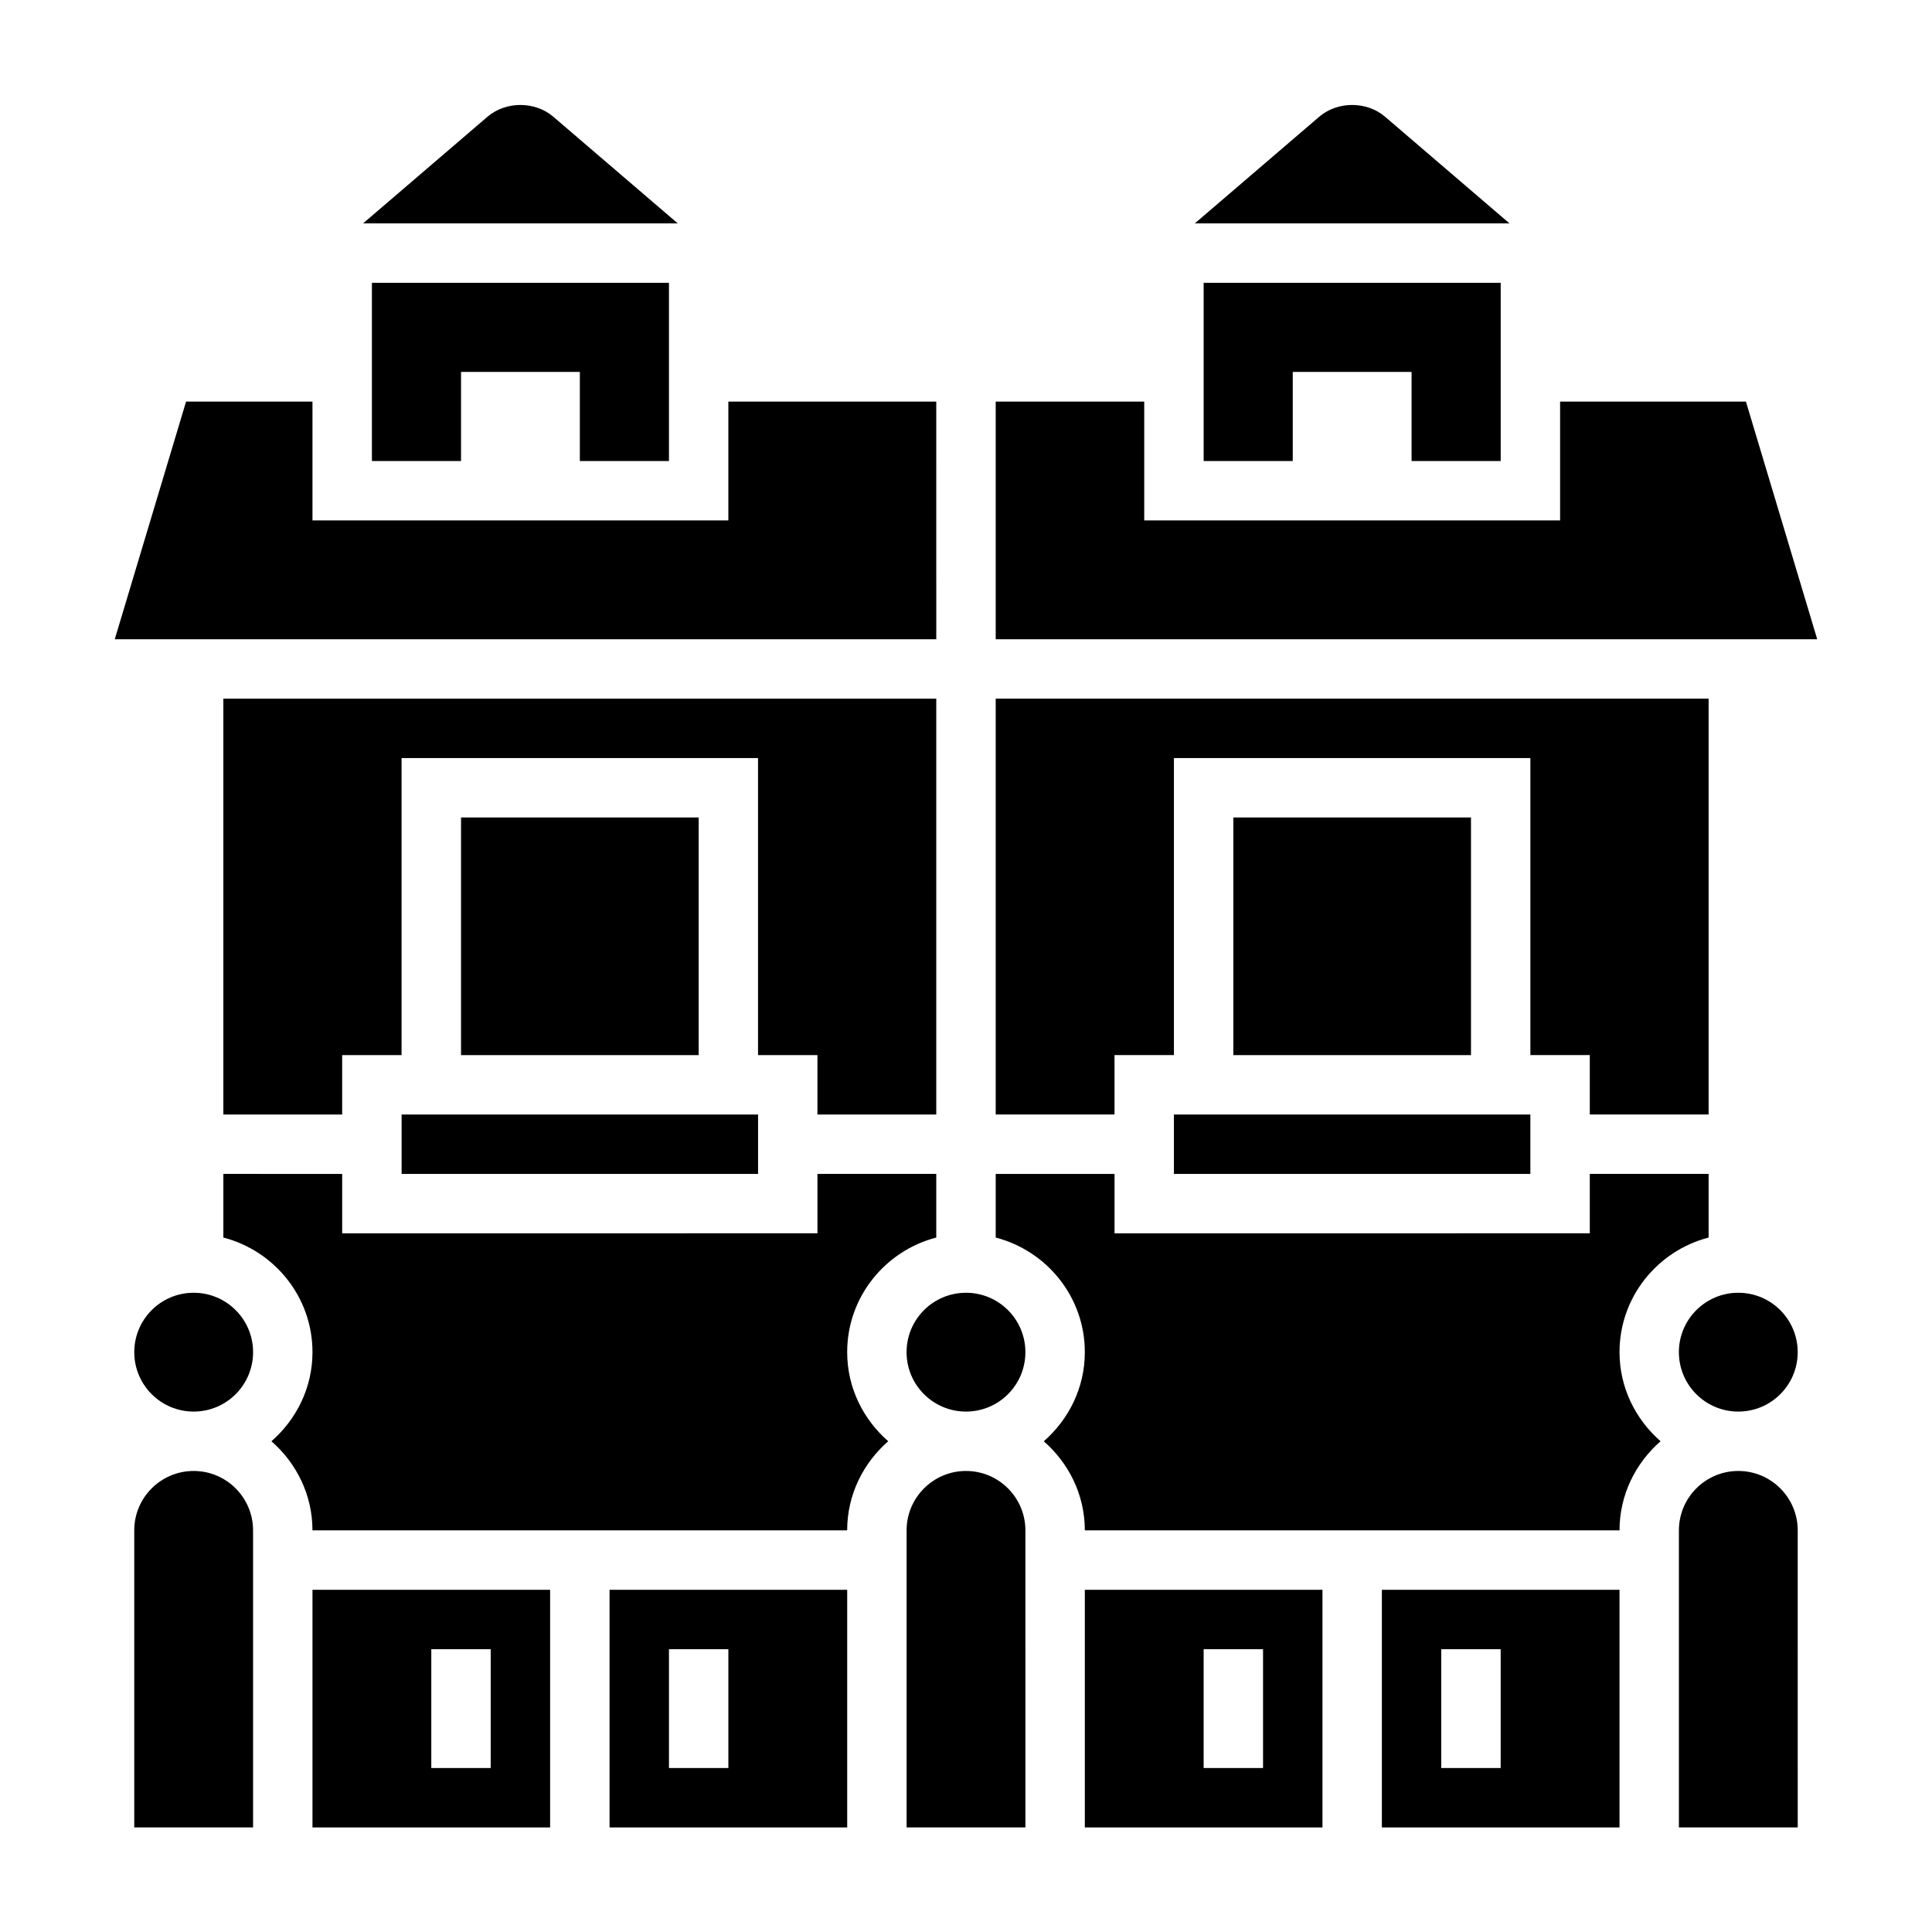
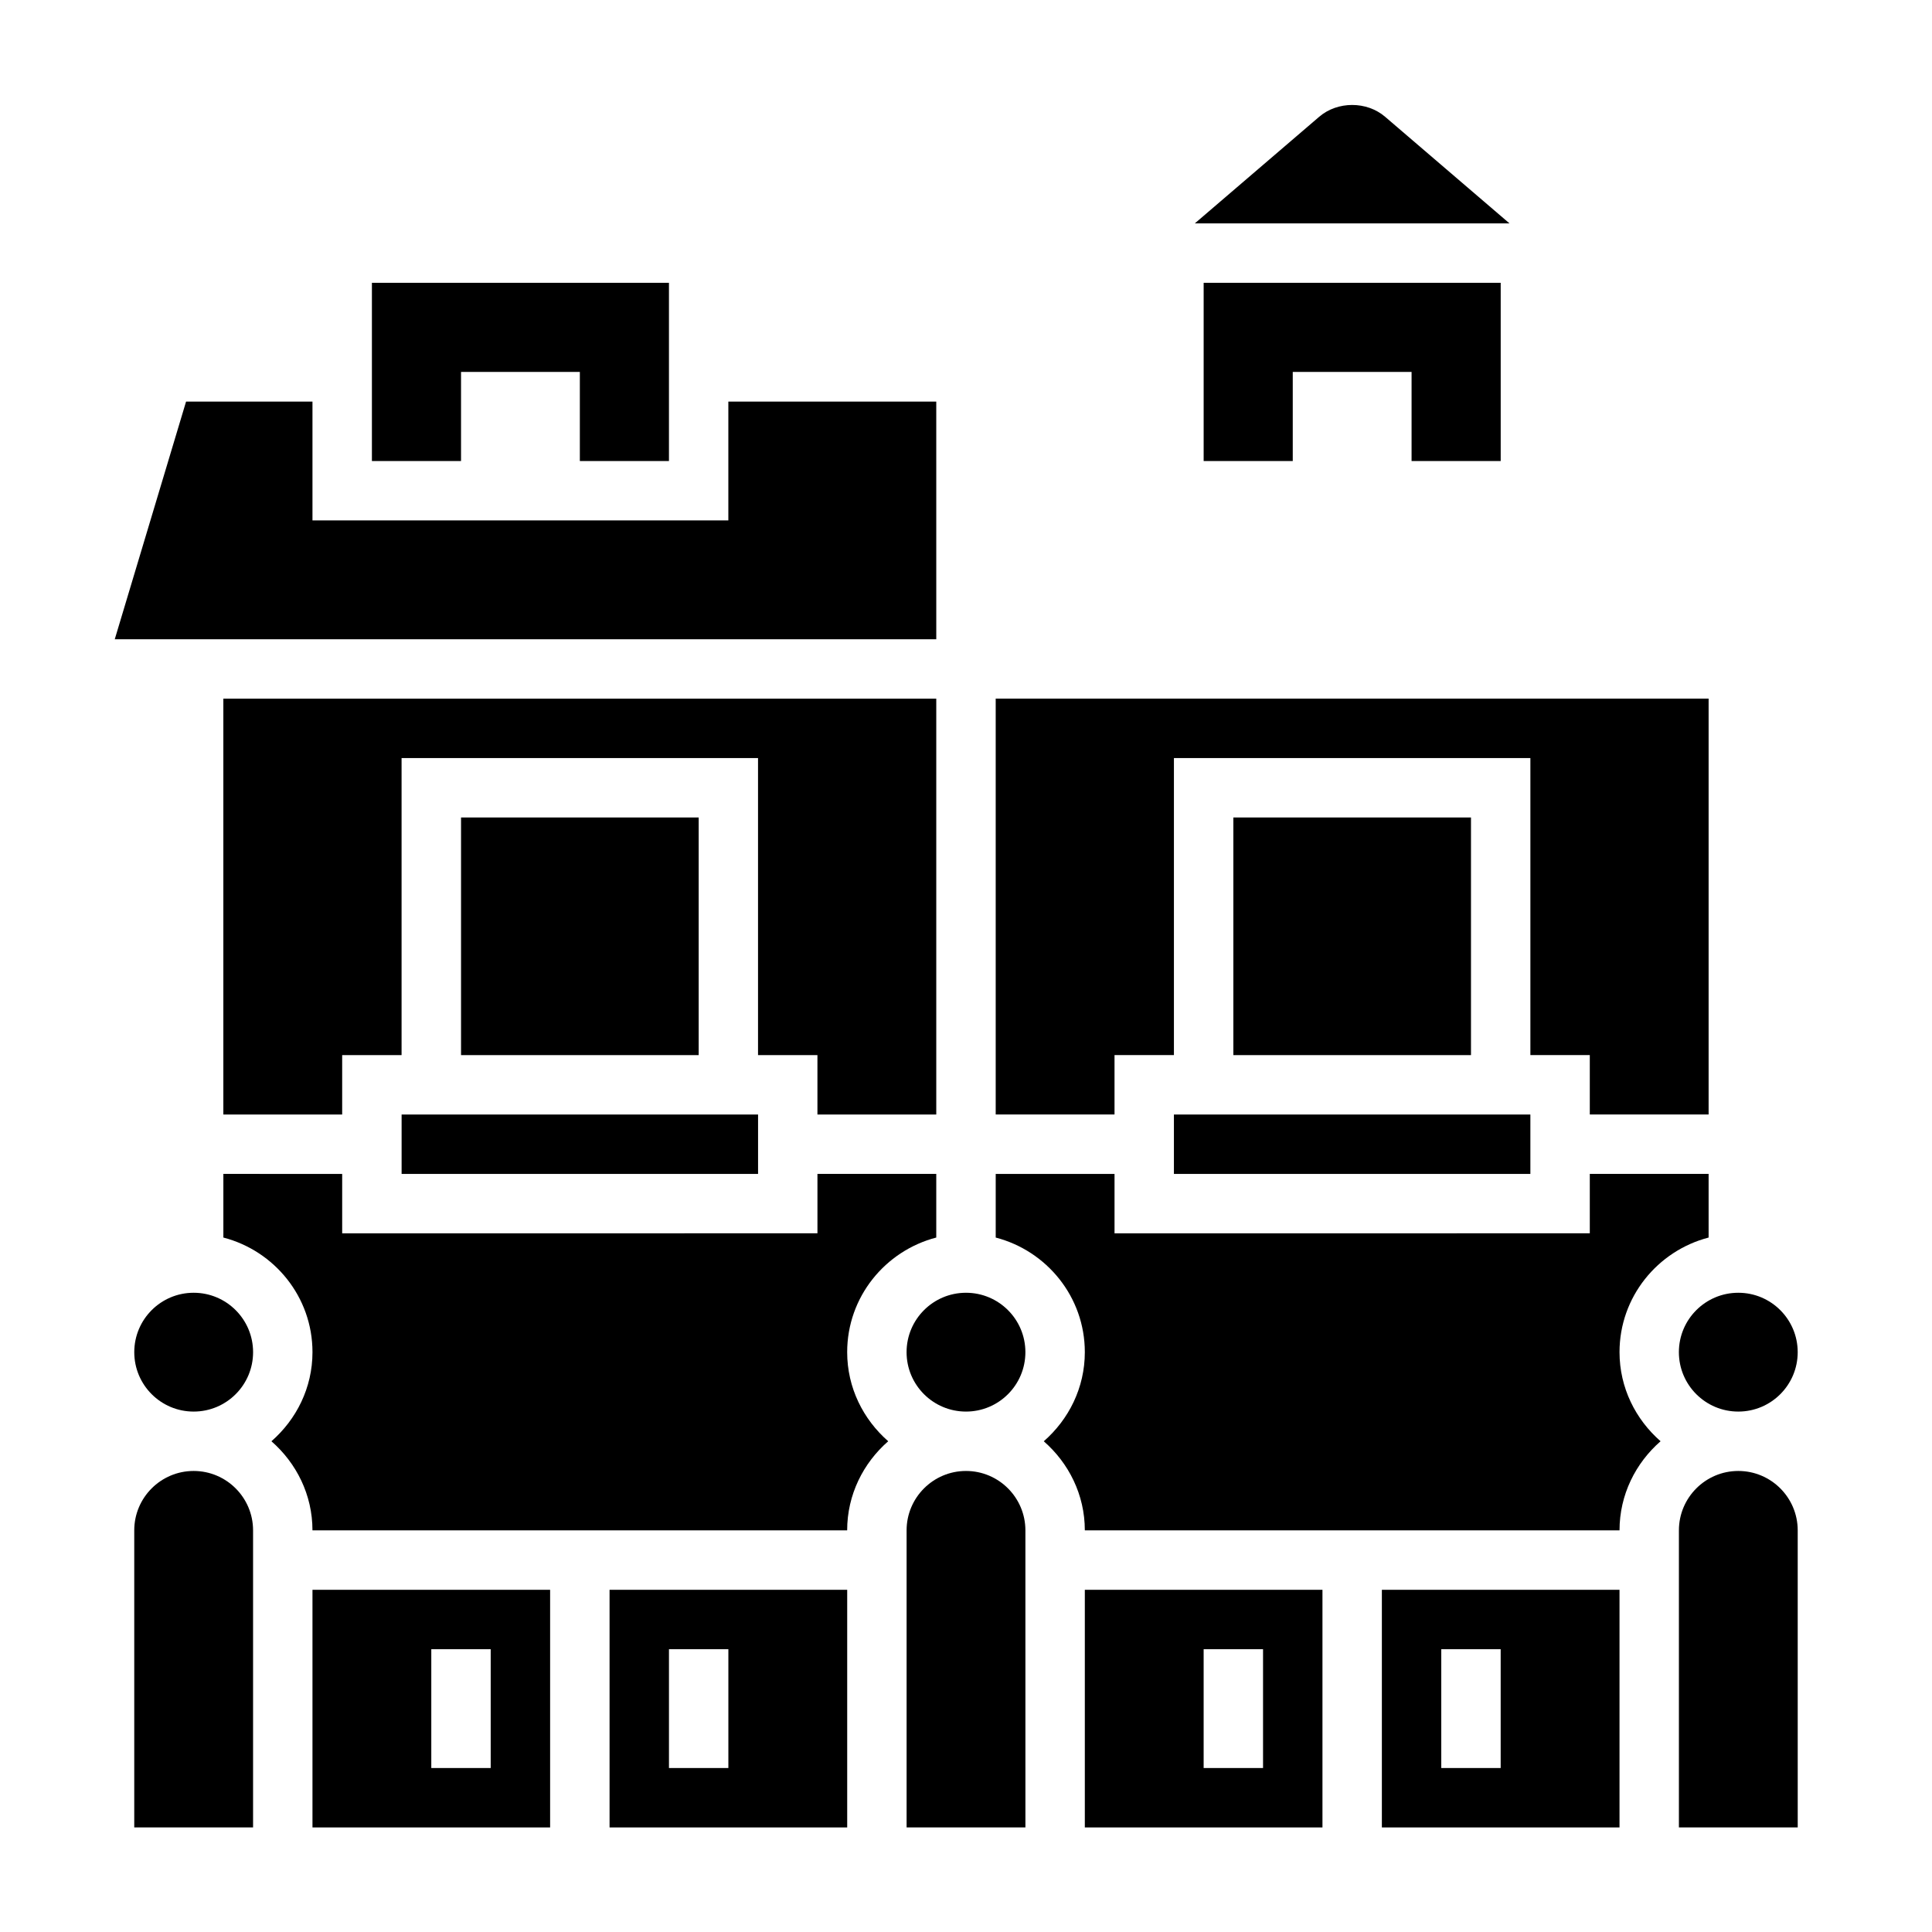
<svg xmlns="http://www.w3.org/2000/svg" fill="#000000" width="800px" height="800px" version="1.1" viewBox="144 144 512 512">
  <g>
    <path d="m392.12 250.43h-55.102v31.488h-110.21v-31.488h-33.5l-18.895 62.977h217.71z" />
    <path d="m392.12 439.36v-110.21h-188.93v110.21h31.488v-15.746h15.742v-78.719h94.465v78.719h15.742v15.746z" />
    <path d="m321.28 266.18v-47.234h-78.719v47.234h23.617v-23.617h31.488v23.617z" />
    <path d="m250.43 439.36h94.465v15.742h-94.465z" />
-     <path d="m290.64 174.94c-4.856-4.164-12.594-4.164-17.453 0l-32.969 28.262h83.395z" />
    <path d="m211.07 502.34c0 8.695-7.051 15.742-15.746 15.742-8.695 0-15.742-7.047-15.742-15.742 0-8.695 7.047-15.746 15.742-15.746 8.695 0 15.746 7.051 15.746 15.746" />
    <path d="m266.18 360.64h62.977v62.977h-62.977z" />
    <path d="m195.32 533.82c-8.684 0-15.742 7.062-15.742 15.742v78.719h31.488v-78.719c0-8.684-7.062-15.742-15.746-15.742z" />
-     <path d="m606.69 250.43h-49.25v31.488h-110.21v-31.488h-39.359v62.977h217.71z" />
    <path d="m541.7 266.18v-47.234h-78.719v47.234h23.613v-23.617h31.488v23.617z" />
    <path d="m511.06 174.94c-4.856-4.164-12.594-4.164-17.453 0l-32.969 28.262h83.395z" />
    <path d="m455.1 439.36h94.465v15.742h-94.465z" />
    <path d="m439.36 423.61h15.742v-78.719h94.465v78.719h15.746v15.746h31.488v-110.21h-188.93v110.21h31.488z" />
    <path d="m470.85 360.64h62.977v62.977h-62.977z" />
    <path d="m510.21 628.29h62.977v-62.977h-62.977zm15.742-47.234h15.742v31.488h-15.742z" />
    <path d="m400 533.82c-8.684 0-15.742 7.062-15.742 15.742v78.719h31.488l-0.004-78.719c0-8.684-7.062-15.742-15.742-15.742z" />
    <path d="m415.74 502.34c0 8.695-7.047 15.742-15.742 15.742s-15.746-7.047-15.746-15.742c0-8.695 7.051-15.746 15.746-15.746s15.742 7.051 15.742 15.746" />
    <path d="m431.49 628.29h62.977v-62.977h-62.977zm31.488-47.234h15.742v31.488h-15.742z" />
    <path d="m596.8 471.96v-16.863h-31.488v15.742l-125.95 0.004v-15.742h-31.488v16.863c13.539 3.519 23.617 15.742 23.617 30.371 0 9.445-4.266 17.84-10.879 23.617 6.609 5.773 10.879 14.164 10.879 23.609h141.7c0-9.445 4.266-17.84 10.879-23.617-6.613-5.777-10.879-14.168-10.879-23.613 0-14.629 10.074-26.852 23.617-30.371z" />
    <path d="m620.41 502.34c0 8.695-7.047 15.742-15.742 15.742s-15.746-7.047-15.746-15.742c0-8.695 7.051-15.746 15.746-15.746s15.742 7.051 15.742 15.746" />
    <path d="m392.12 471.96v-16.863h-31.488v15.742l-125.95 0.004v-15.742l-31.488-0.004v16.863c13.539 3.519 23.617 15.742 23.617 30.371 0 9.445-4.266 17.84-10.879 23.617 6.609 5.777 10.875 14.168 10.875 23.613h141.7c0-9.445 4.266-17.84 10.879-23.617-6.609-5.777-10.875-14.168-10.875-23.613 0-14.629 10.074-26.852 23.613-30.371z" />
    <path d="m604.67 533.82c-8.684 0-15.742 7.062-15.742 15.742v78.719h31.488l-0.004-78.719c0-8.684-7.059-15.742-15.742-15.742z" />
    <path d="m226.81 628.29h62.977v-62.977h-62.977zm31.488-47.234h15.742v31.488h-15.742z" />
    <path d="m305.54 628.29h62.977v-62.977h-62.977zm15.742-47.234h15.742v31.488h-15.742z" />
  </g>
</svg>